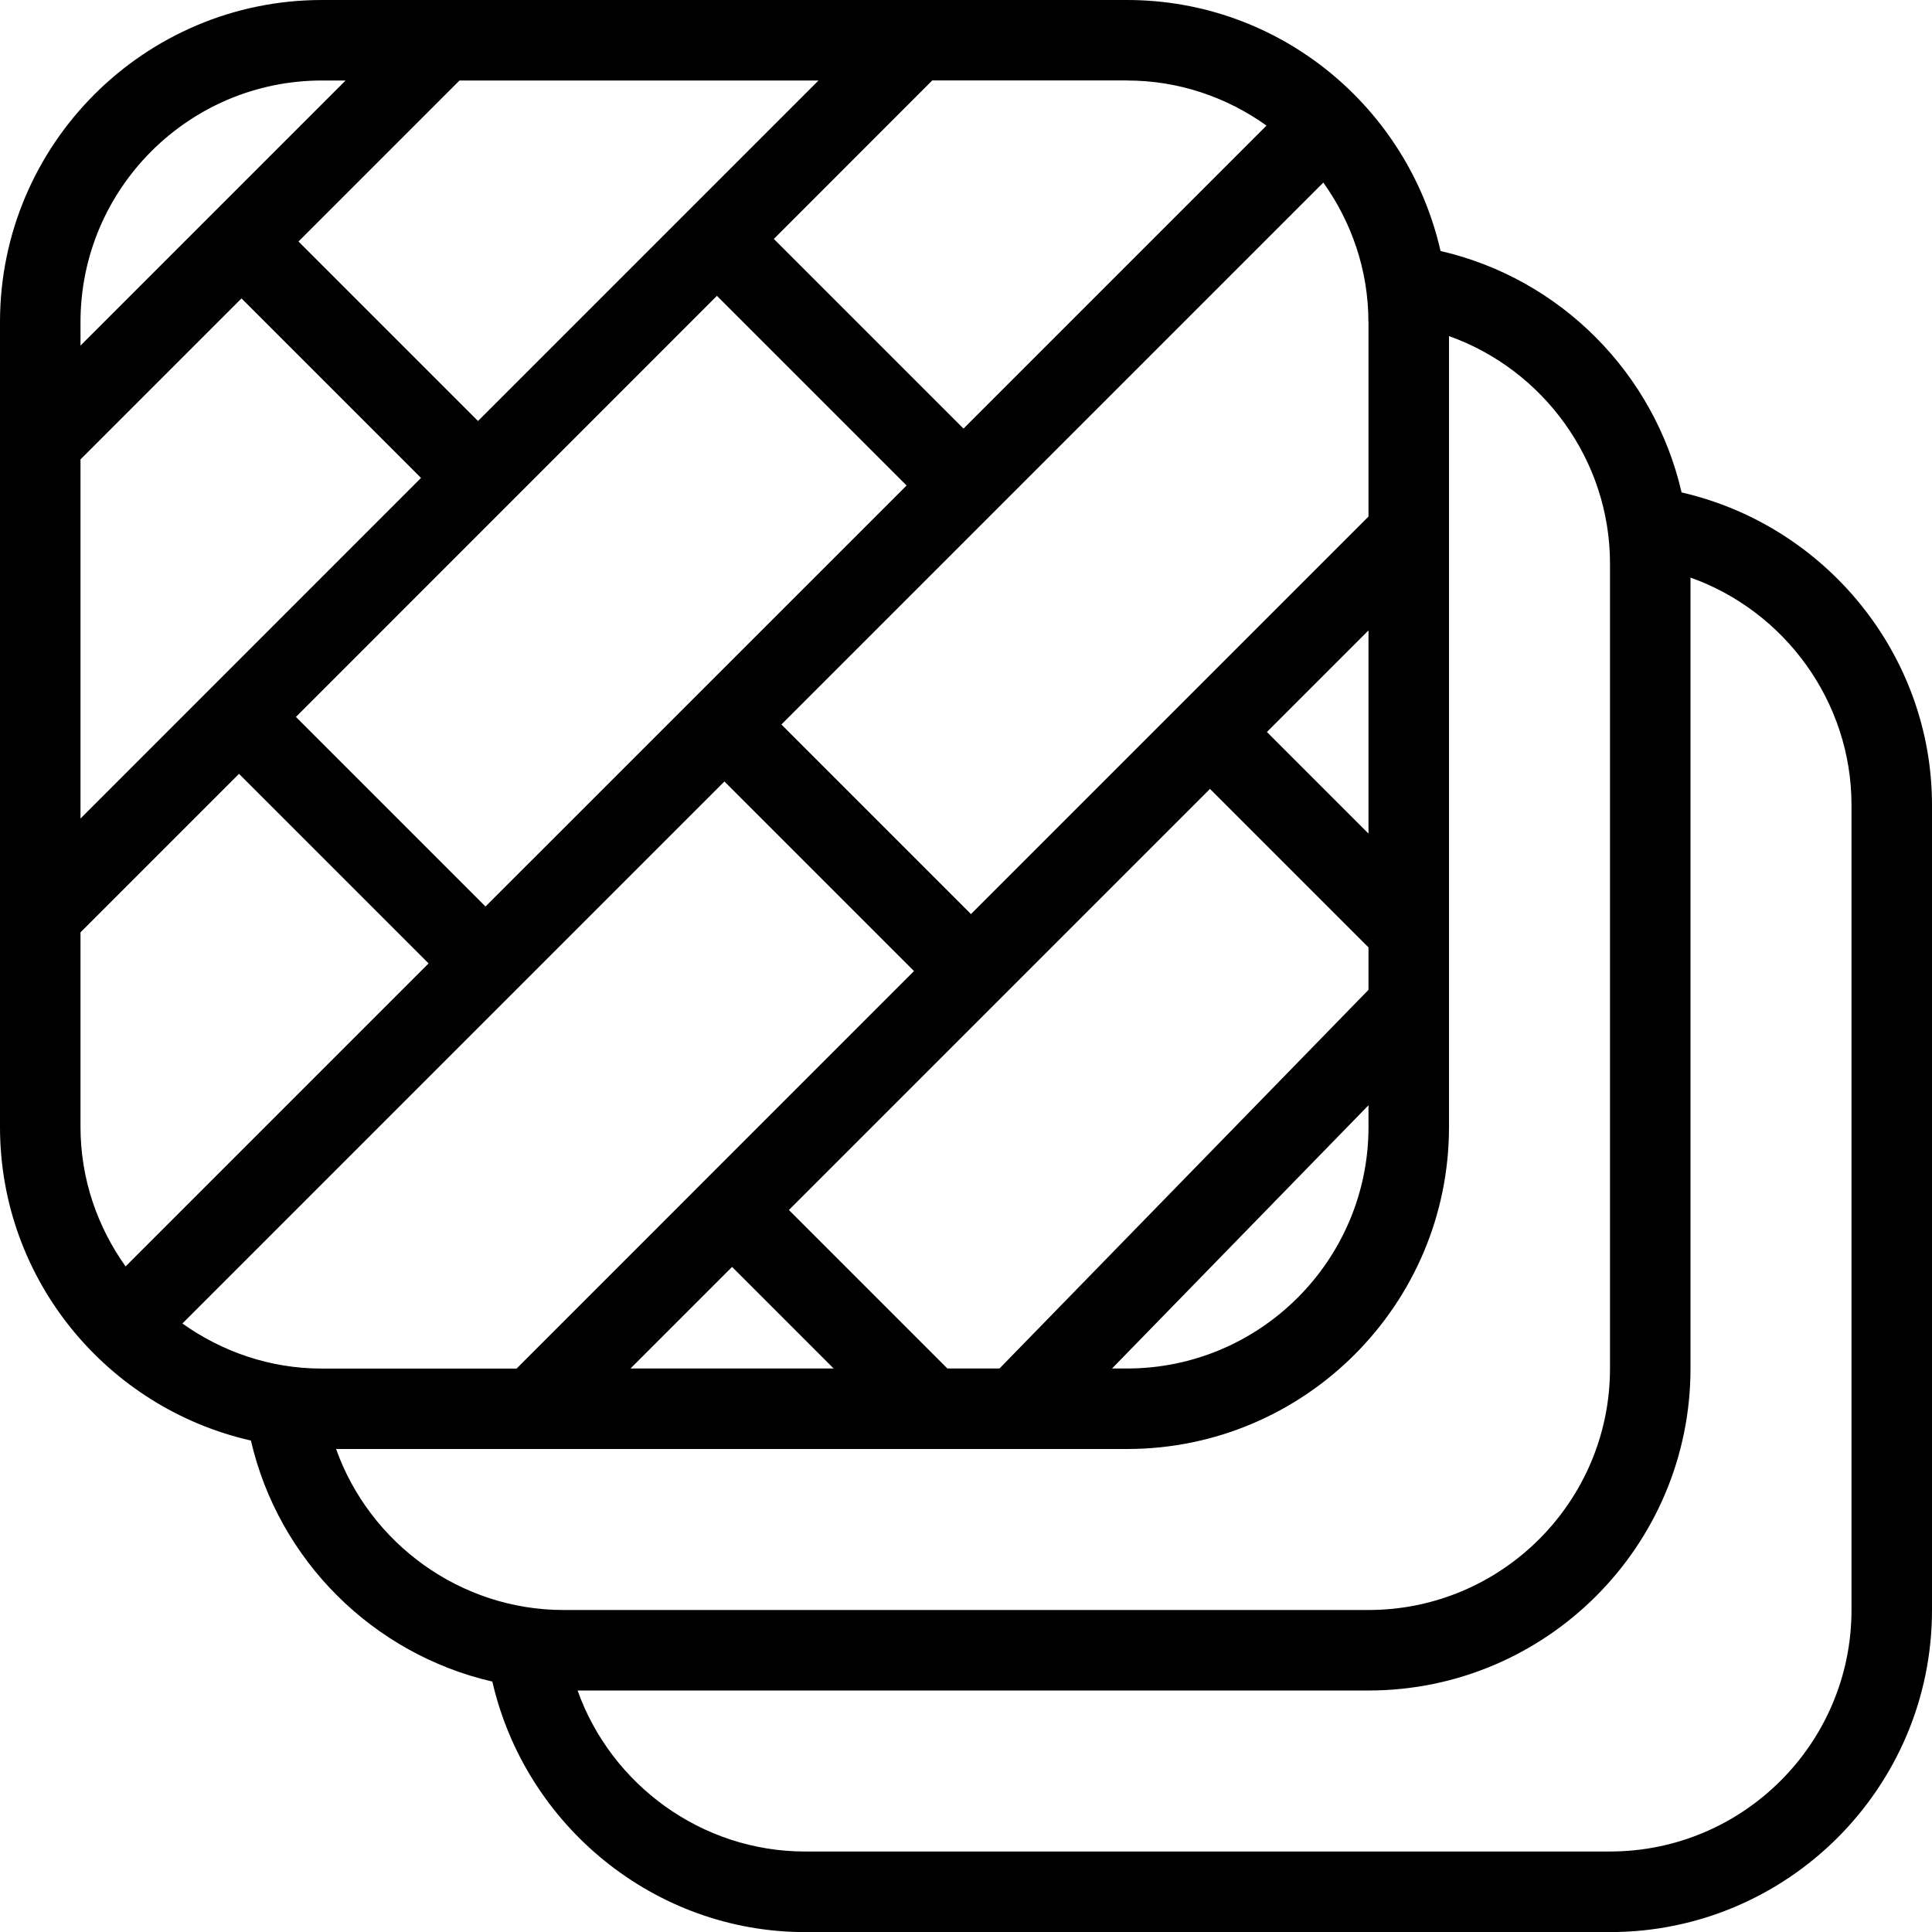
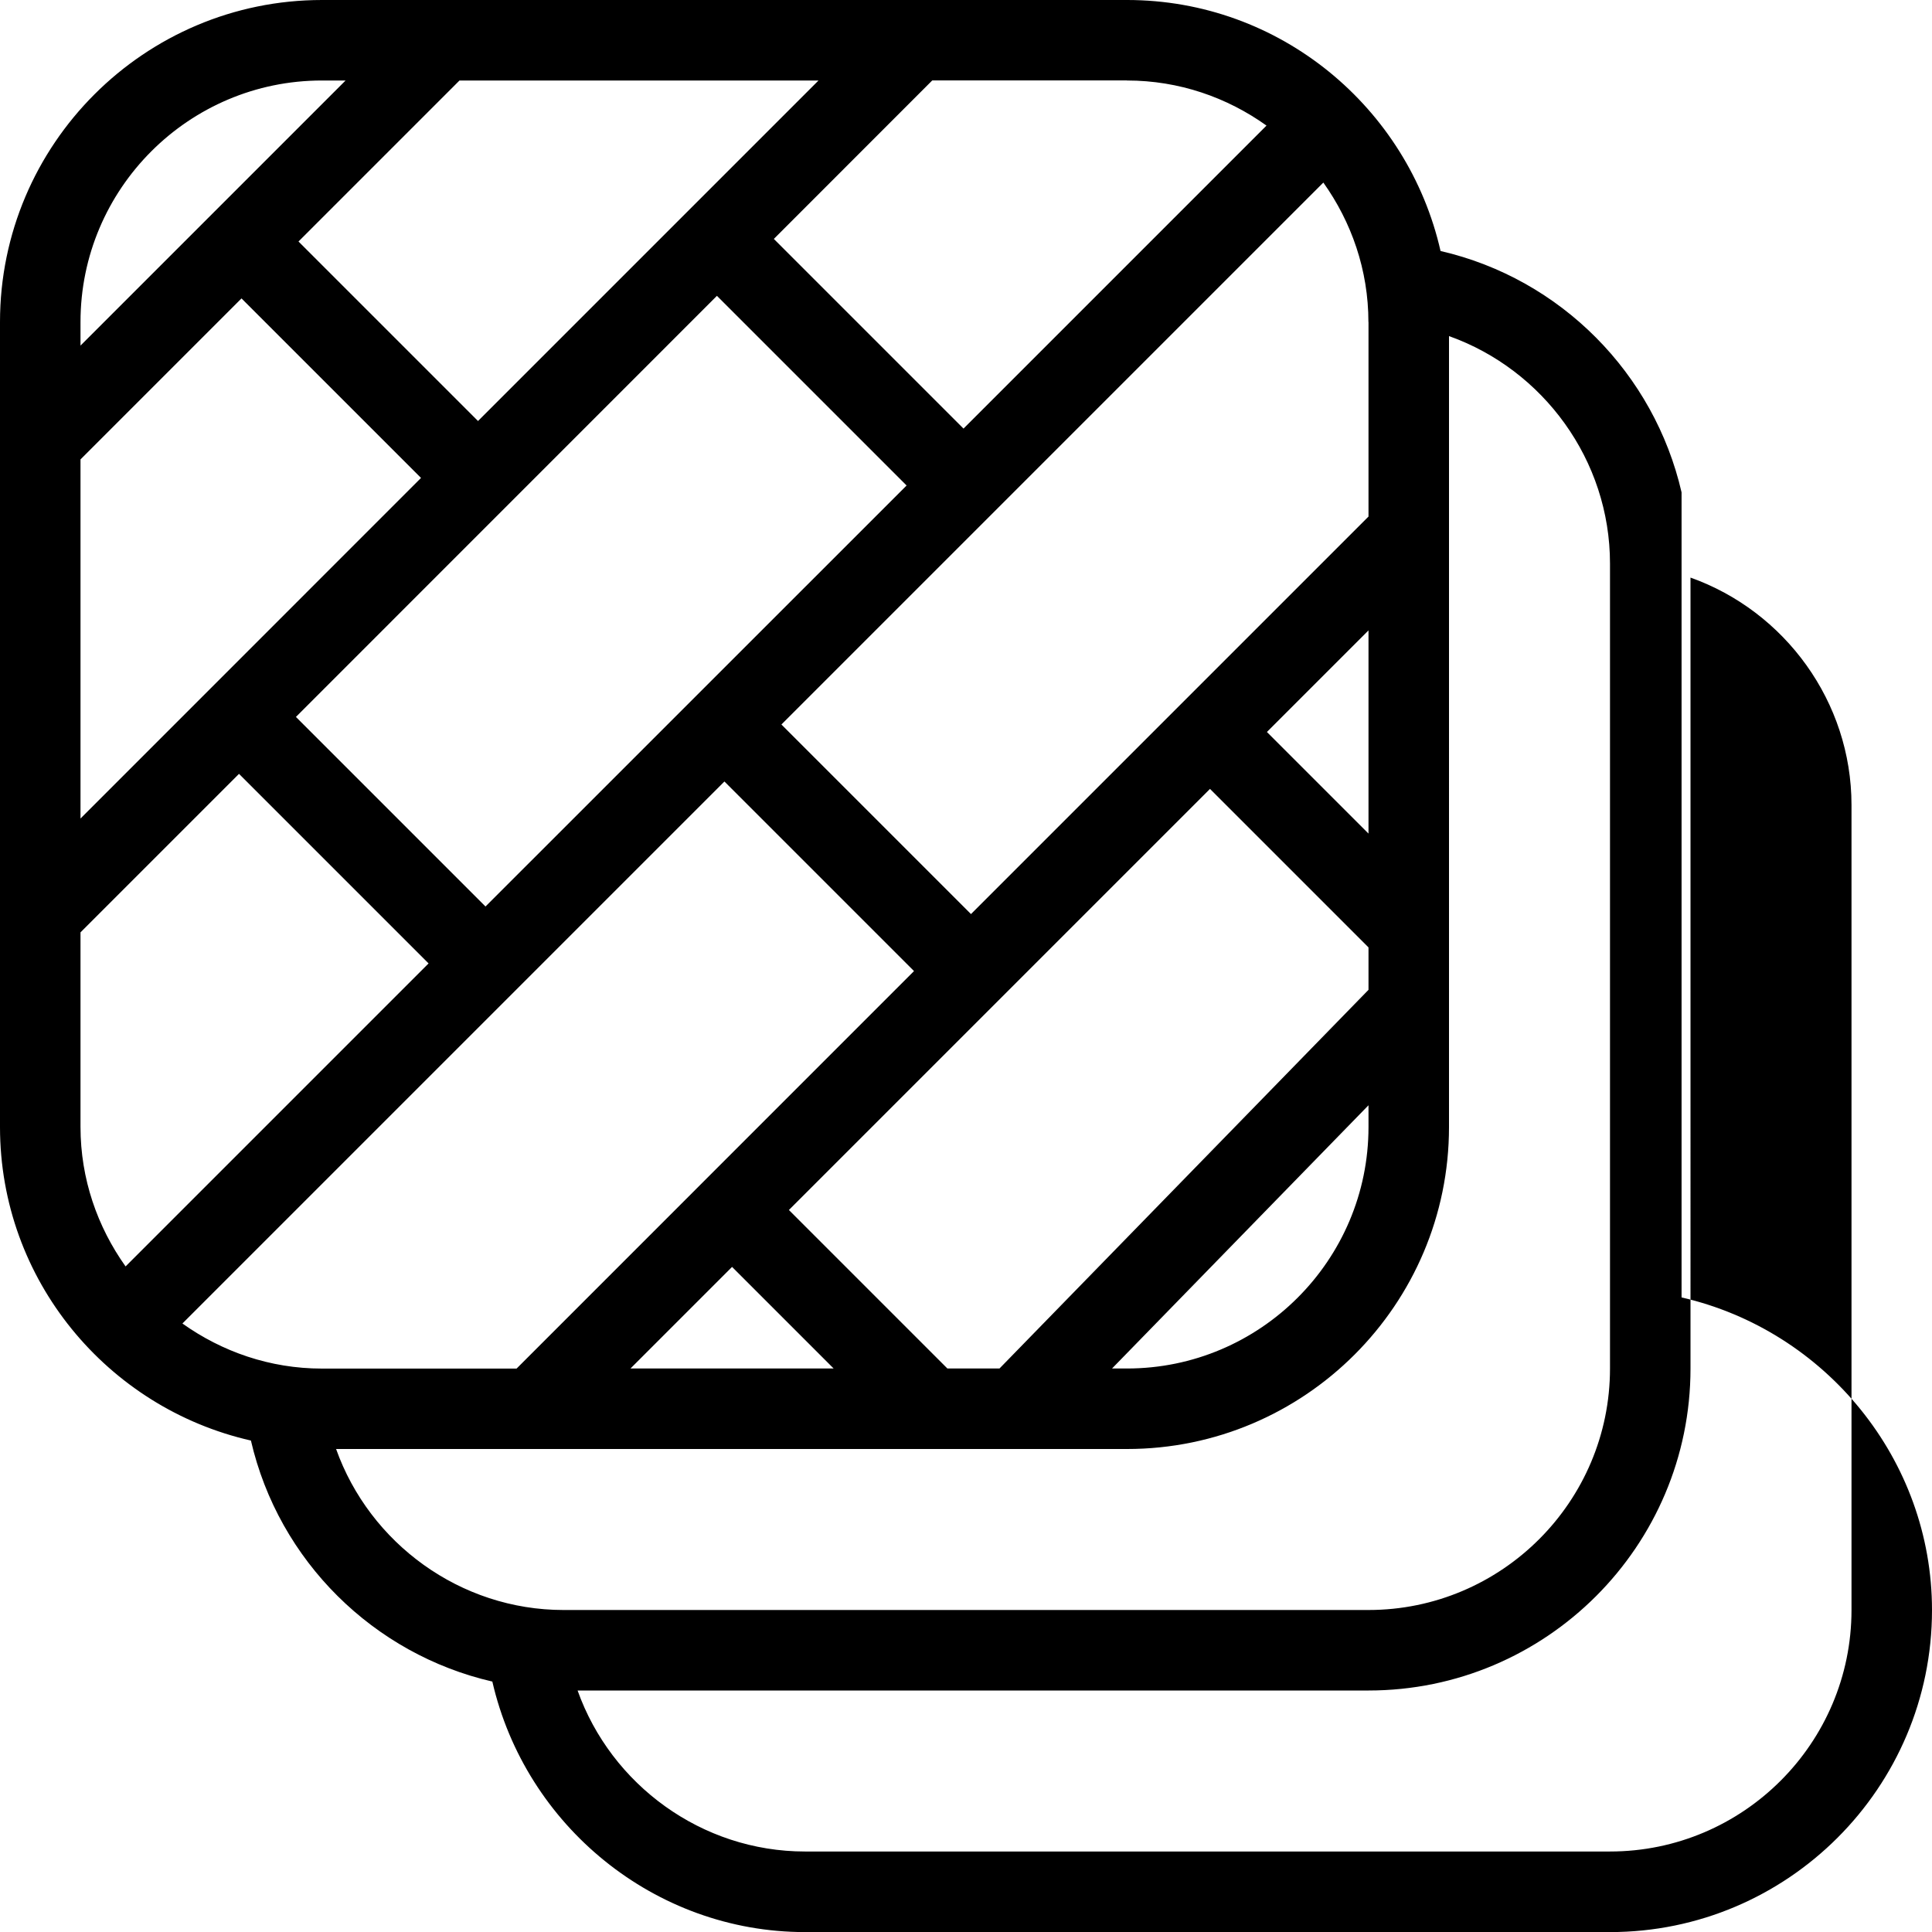
<svg xmlns="http://www.w3.org/2000/svg" viewBox="0 0 24 24" data-name="Layer 1" id="Layer_1">
-   <path d="m20.889,6.116c-.339-1.473-1.497-2.653-2.994-2.998-.404-1.781-1.993-3.118-3.895-3.118H4C1.794,0,0,1.794,0,4v10c0,1.901,1.336,3.491,3.117,3.895.346,1.497,1.526,2.655,2.999,2.994.412,1.792,2.017,3.112,3.884,3.112h10c2.206,0,4-1.794,4-4v-10c0-1.867-1.32-3.473-3.111-3.884Zm-3.889-2.116v2.417l-4.938,4.938-2.355-2.355,2.615-2.615s0,0,0,0,0,0,0,0l4.117-4.117c.349.49.56,1.086.56,1.733Zm-4.584,13h-.647l-1.969-1.969,5.231-5.231,1.969,1.969v.527l-4.584,4.704Zm4.584-3.27v.27c0,1.654-1.346,3-3,3h-.186l3.186-3.27Zm-6.645,3.27h-2.523l1.262-1.262,1.262,1.262Zm5.383-7.907l1.262-1.262v2.524l-1.262-1.262Zm-9.707,2.168l-2.355-2.355,5.23-5.231,2.356,2.356-5.231,5.23ZM14,1c.647,0,1.243.21,1.733.56l-3.764,3.764-2.356-2.356,1.968-1.969h2.418Zm-3.832,0l-4.23,4.23-2.23-2.23,2-2h4.461ZM1,4c0-1.654,1.346-3,3-3h.293l-3.293,3.293v-.293Zm0,1.707l2-2,2.23,2.23L1,10.168v-4.461Zm0,8.293v-2.418l1.969-1.969,2.355,2.355-3.764,3.764c-.349-.49-.56-1.086-.56-1.733Zm1.267,2.44l4.117-4.117s0,0,.001,0,0,0,0-.001l2.614-2.614,2.355,2.355-4.937,4.938h-2.418c-.647,0-1.243-.211-1.733-.56Zm4.733,3.56c-1.283,0-2.408-.829-2.825-2h9.825c2.206,0,4-1.794,4-4V4.175c1.171.417,2,1.542,2,2.825v10c0,1.654-1.346,3-3,3H7Zm16,0c0,1.654-1.346,3-3,3h-10c-1.283,0-2.408-.829-2.825-2h9.825c2.206,0,4-1.794,4-4V7.175c1.172.417,2,1.542,2,2.825v10Z" />
+   <path d="m20.889,6.116c-.339-1.473-1.497-2.653-2.994-2.998-.404-1.781-1.993-3.118-3.895-3.118H4C1.794,0,0,1.794,0,4v10c0,1.901,1.336,3.491,3.117,3.895.346,1.497,1.526,2.655,2.999,2.994.412,1.792,2.017,3.112,3.884,3.112h10c2.206,0,4-1.794,4-4c0-1.867-1.32-3.473-3.111-3.884Zm-3.889-2.116v2.417l-4.938,4.938-2.355-2.355,2.615-2.615s0,0,0,0,0,0,0,0l4.117-4.117c.349.49.56,1.086.56,1.733Zm-4.584,13h-.647l-1.969-1.969,5.231-5.231,1.969,1.969v.527l-4.584,4.704Zm4.584-3.27v.27c0,1.654-1.346,3-3,3h-.186l3.186-3.27Zm-6.645,3.27h-2.523l1.262-1.262,1.262,1.262Zm5.383-7.907l1.262-1.262v2.524l-1.262-1.262Zm-9.707,2.168l-2.355-2.355,5.23-5.231,2.356,2.356-5.231,5.23ZM14,1c.647,0,1.243.21,1.733.56l-3.764,3.764-2.356-2.356,1.968-1.969h2.418Zm-3.832,0l-4.23,4.23-2.23-2.23,2-2h4.461ZM1,4c0-1.654,1.346-3,3-3h.293l-3.293,3.293v-.293Zm0,1.707l2-2,2.23,2.23L1,10.168v-4.461Zm0,8.293v-2.418l1.969-1.969,2.355,2.355-3.764,3.764c-.349-.49-.56-1.086-.56-1.733Zm1.267,2.44l4.117-4.117s0,0,.001,0,0,0,0-.001l2.614-2.614,2.355,2.355-4.937,4.938h-2.418c-.647,0-1.243-.211-1.733-.56Zm4.733,3.56c-1.283,0-2.408-.829-2.825-2h9.825c2.206,0,4-1.794,4-4V4.175c1.171.417,2,1.542,2,2.825v10c0,1.654-1.346,3-3,3H7Zm16,0c0,1.654-1.346,3-3,3h-10c-1.283,0-2.408-.829-2.825-2h9.825c2.206,0,4-1.794,4-4V7.175c1.172.417,2,1.542,2,2.825v10Z" />
</svg>